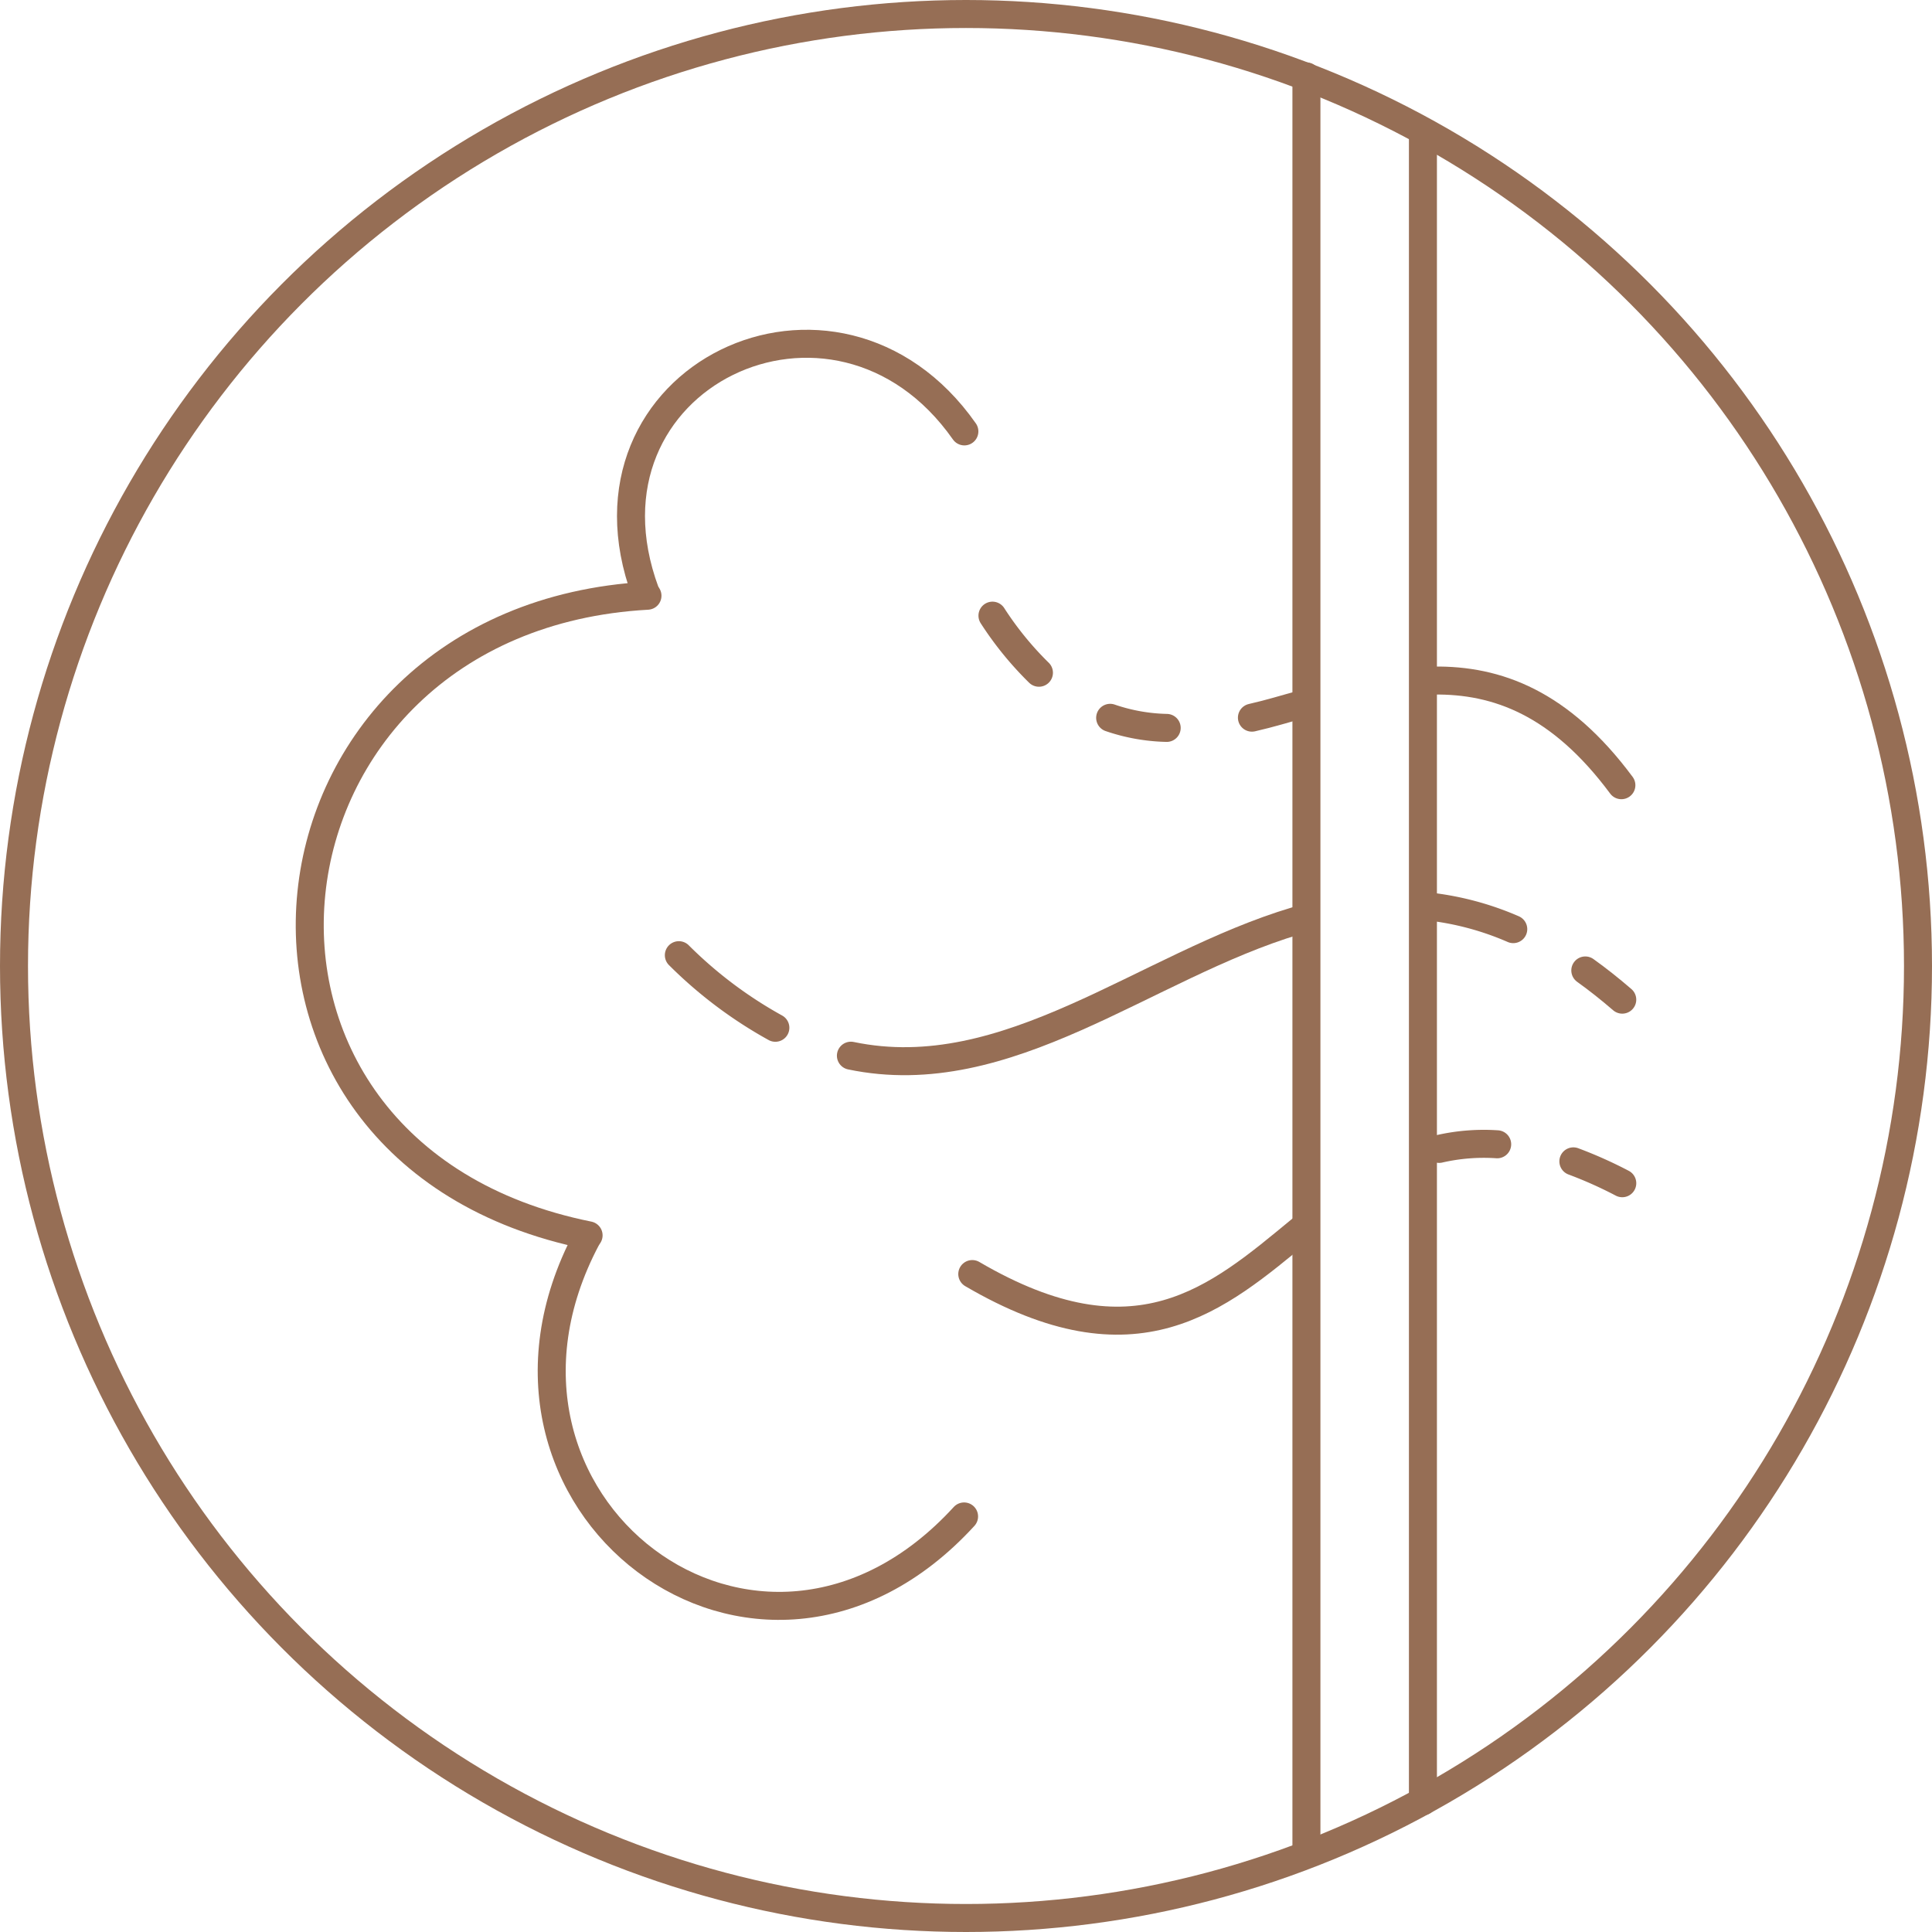
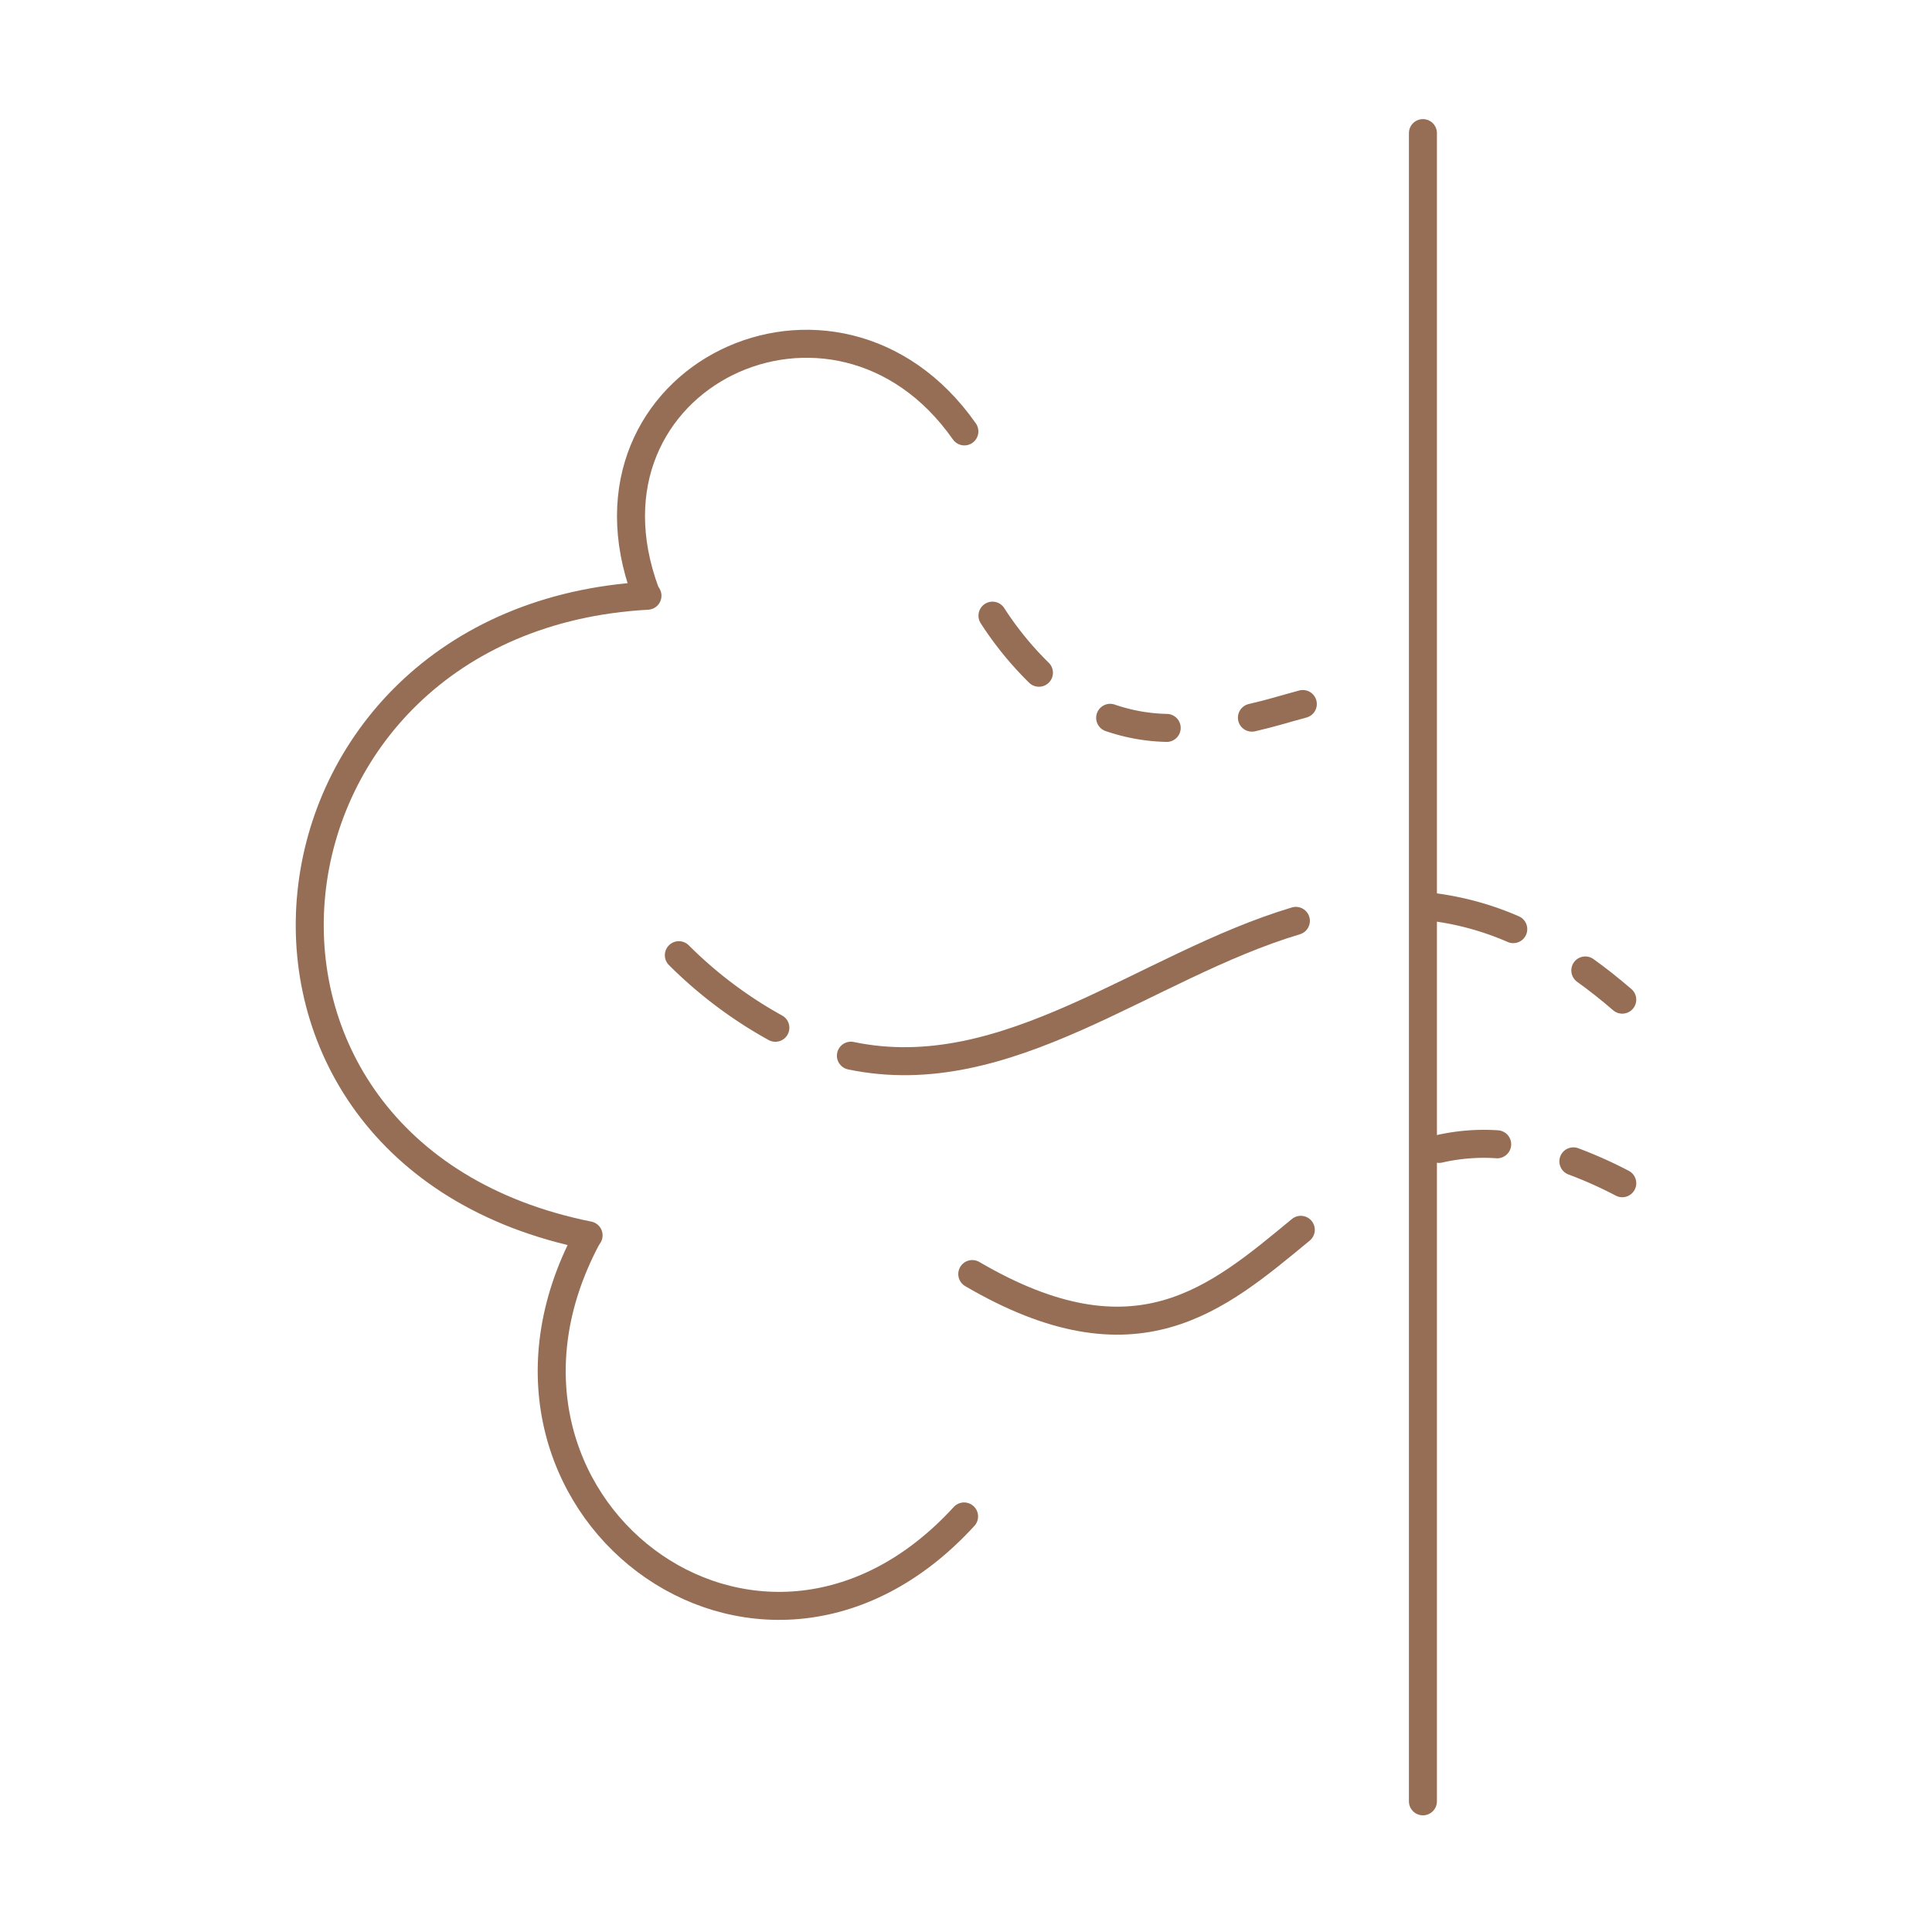
<svg xmlns="http://www.w3.org/2000/svg" height="1024" viewBox="0 0 103.5 103.5" width="1024">
  <g id="omnichef-pulse" transform="translate(-639.25 -5765.25)">
    <path d="M916.972,482.234c-11.035,12.055-27.7-.774-20.224-14.887" data-name="Tracciato 4547" fill="none" id="Tracciato_4547" stroke="#966e55" stroke-linecap="round" stroke-miterlimit="10" stroke-width="1.5" transform="translate(-226.075 5364.254)" />
    <path d="M904.135,384.918c-4.261-11.527,10.2-18.437,17.088-8.613" data-name="Tracciato 4548" fill="none" id="Tracciato_4548" stroke="#966e55" stroke-linecap="round" stroke-miterlimit="10" stroke-width="1.5" transform="translate(-230.31 5412.056)" />
    <path d="M883.931,432.833c-21.954-4.417-18.7-33.054,3.154-34.265" data-name="Tracciato 4549" fill="none" id="Tracciato_4549" stroke="#966e55" stroke-linecap="round" stroke-miterlimit="10" stroke-width="1.5" transform="translate(-213.149 5398.596)" />
    <path d="M908.485,437.028a23.16,23.16,0,0,0,5.17,3.888" data-name="Tracciato 4550" fill="none" id="Tracciato_4550" stroke="#966e55" stroke-linecap="round" stroke-miterlimit="10" stroke-width="1.5" transform="translate(-232.868 5379.393)" />
    <path d="M988.7,431.816a15.707,15.707,0,0,1,4.537,1.214" data-name="Tracciato 4551" fill="none" id="Tracciato_4551" stroke="#966e55" stroke-linecap="round" stroke-miterlimit="10" stroke-width="1.5" transform="translate(-272.92 5381.995)" />
    <path d="M926.892,440.578c8.393,1.756,15.751-4.806,23.838-7.223" data-name="Tracciato 4552" fill="none" id="Tracciato_4552" stroke="#966e55" stroke-linecap="round" stroke-miterlimit="10" stroke-width="1.5" transform="translate(-242.058 5381.227)" />
    <path d="M1005.469,438.662q.978.7,1.98,1.565" data-name="Tracciato 4553" fill="none" id="Tracciato_4553" stroke="#966e55" stroke-linecap="round" stroke-miterlimit="10" stroke-width="1.5" transform="translate(-281.292 5378.576)" />
    <path d="M939.878,468.781c8.786,5.141,13.109,1.332,17.6-2.37" data-name="Tracciato 4554" fill="none" id="Tracciato_4554" stroke="#966e55" stroke-linecap="round" stroke-miterlimit="10" stroke-width="1.5" transform="translate(-248.542 5364.722)" />
    <path d="M989.833,457.484a10.677,10.677,0,0,1,3.108-.247" data-name="Tracciato 4555" fill="none" id="Tracciato_4555" stroke="#966e55" stroke-linecap="round" stroke-miterlimit="10" stroke-width="1.5" transform="translate(-273.485 5369.314)" />
    <path d="M1004.192,459.089a22.9,22.9,0,0,1,2.619,1.171" data-name="Tracciato 4556" fill="none" id="Tracciato_4556" stroke="#966e55" stroke-linecap="round" stroke-miterlimit="10" stroke-width="1.5" transform="translate(-280.654 5368.377)" />
    <path d="M942.04,400.7a17.741,17.741,0,0,0,2.489,3.057" data-name="Tracciato 4557" fill="none" id="Tracciato_4557" stroke="#966e55" stroke-linecap="round" stroke-miterlimit="10" stroke-width="1.5" transform="translate(-249.622 5397.532)" />
    <path d="M954.631,411.633a9.98,9.98,0,0,0,3.028.54" data-name="Tracciato 4558" fill="none" id="Tracciato_4558" stroke="#966e55" stroke-linecap="round" stroke-miterlimit="10" stroke-width="1.5" transform="translate(-255.908 5392.072)" />
-     <path d="M989.232,407.644c3.405-.044,6.788,1.194,10.063,5.607" data-name="Tracciato 4559" fill="none" id="Tracciato_4559" stroke="#966e55" stroke-linecap="round" stroke-miterlimit="10" stroke-width="1.5" transform="translate(-273.185 5394.064)" />
    <path d="M969.8,410.885c1.048-.24,1.67-.447,2.727-.731" data-name="Tracciato 4560" fill="none" id="Tracciato_4560" stroke="#966e55" stroke-linecap="round" stroke-miterlimit="10" stroke-width="1.5" transform="translate(-263.483 5392.811)" />
-     <path d="M975.63,343.005v94.933" data-name="Tracciato 4561" fill="none" id="Tracciato_4561" stroke="#966e55" stroke-linecap="round" stroke-miterlimit="10" stroke-width="1.5" transform="translate(-266.393 5426.338)" />
    <path d="M988.095,349.072v89.369" data-name="Tracciato 4562" fill="none" id="Tracciato_4562" stroke="#966e55" stroke-linecap="round" stroke-miterlimit="10" stroke-width="1.5" transform="translate(-272.617 5423.309)" />
-     <circle cx="51" cy="51" data-name="Ellisse 261" fill="none" id="Ellisse_261" r="51" stroke="#966e55" stroke-miterlimit="10" stroke-width="1.5" transform="translate(640 5766)" />
  </g>
</svg>